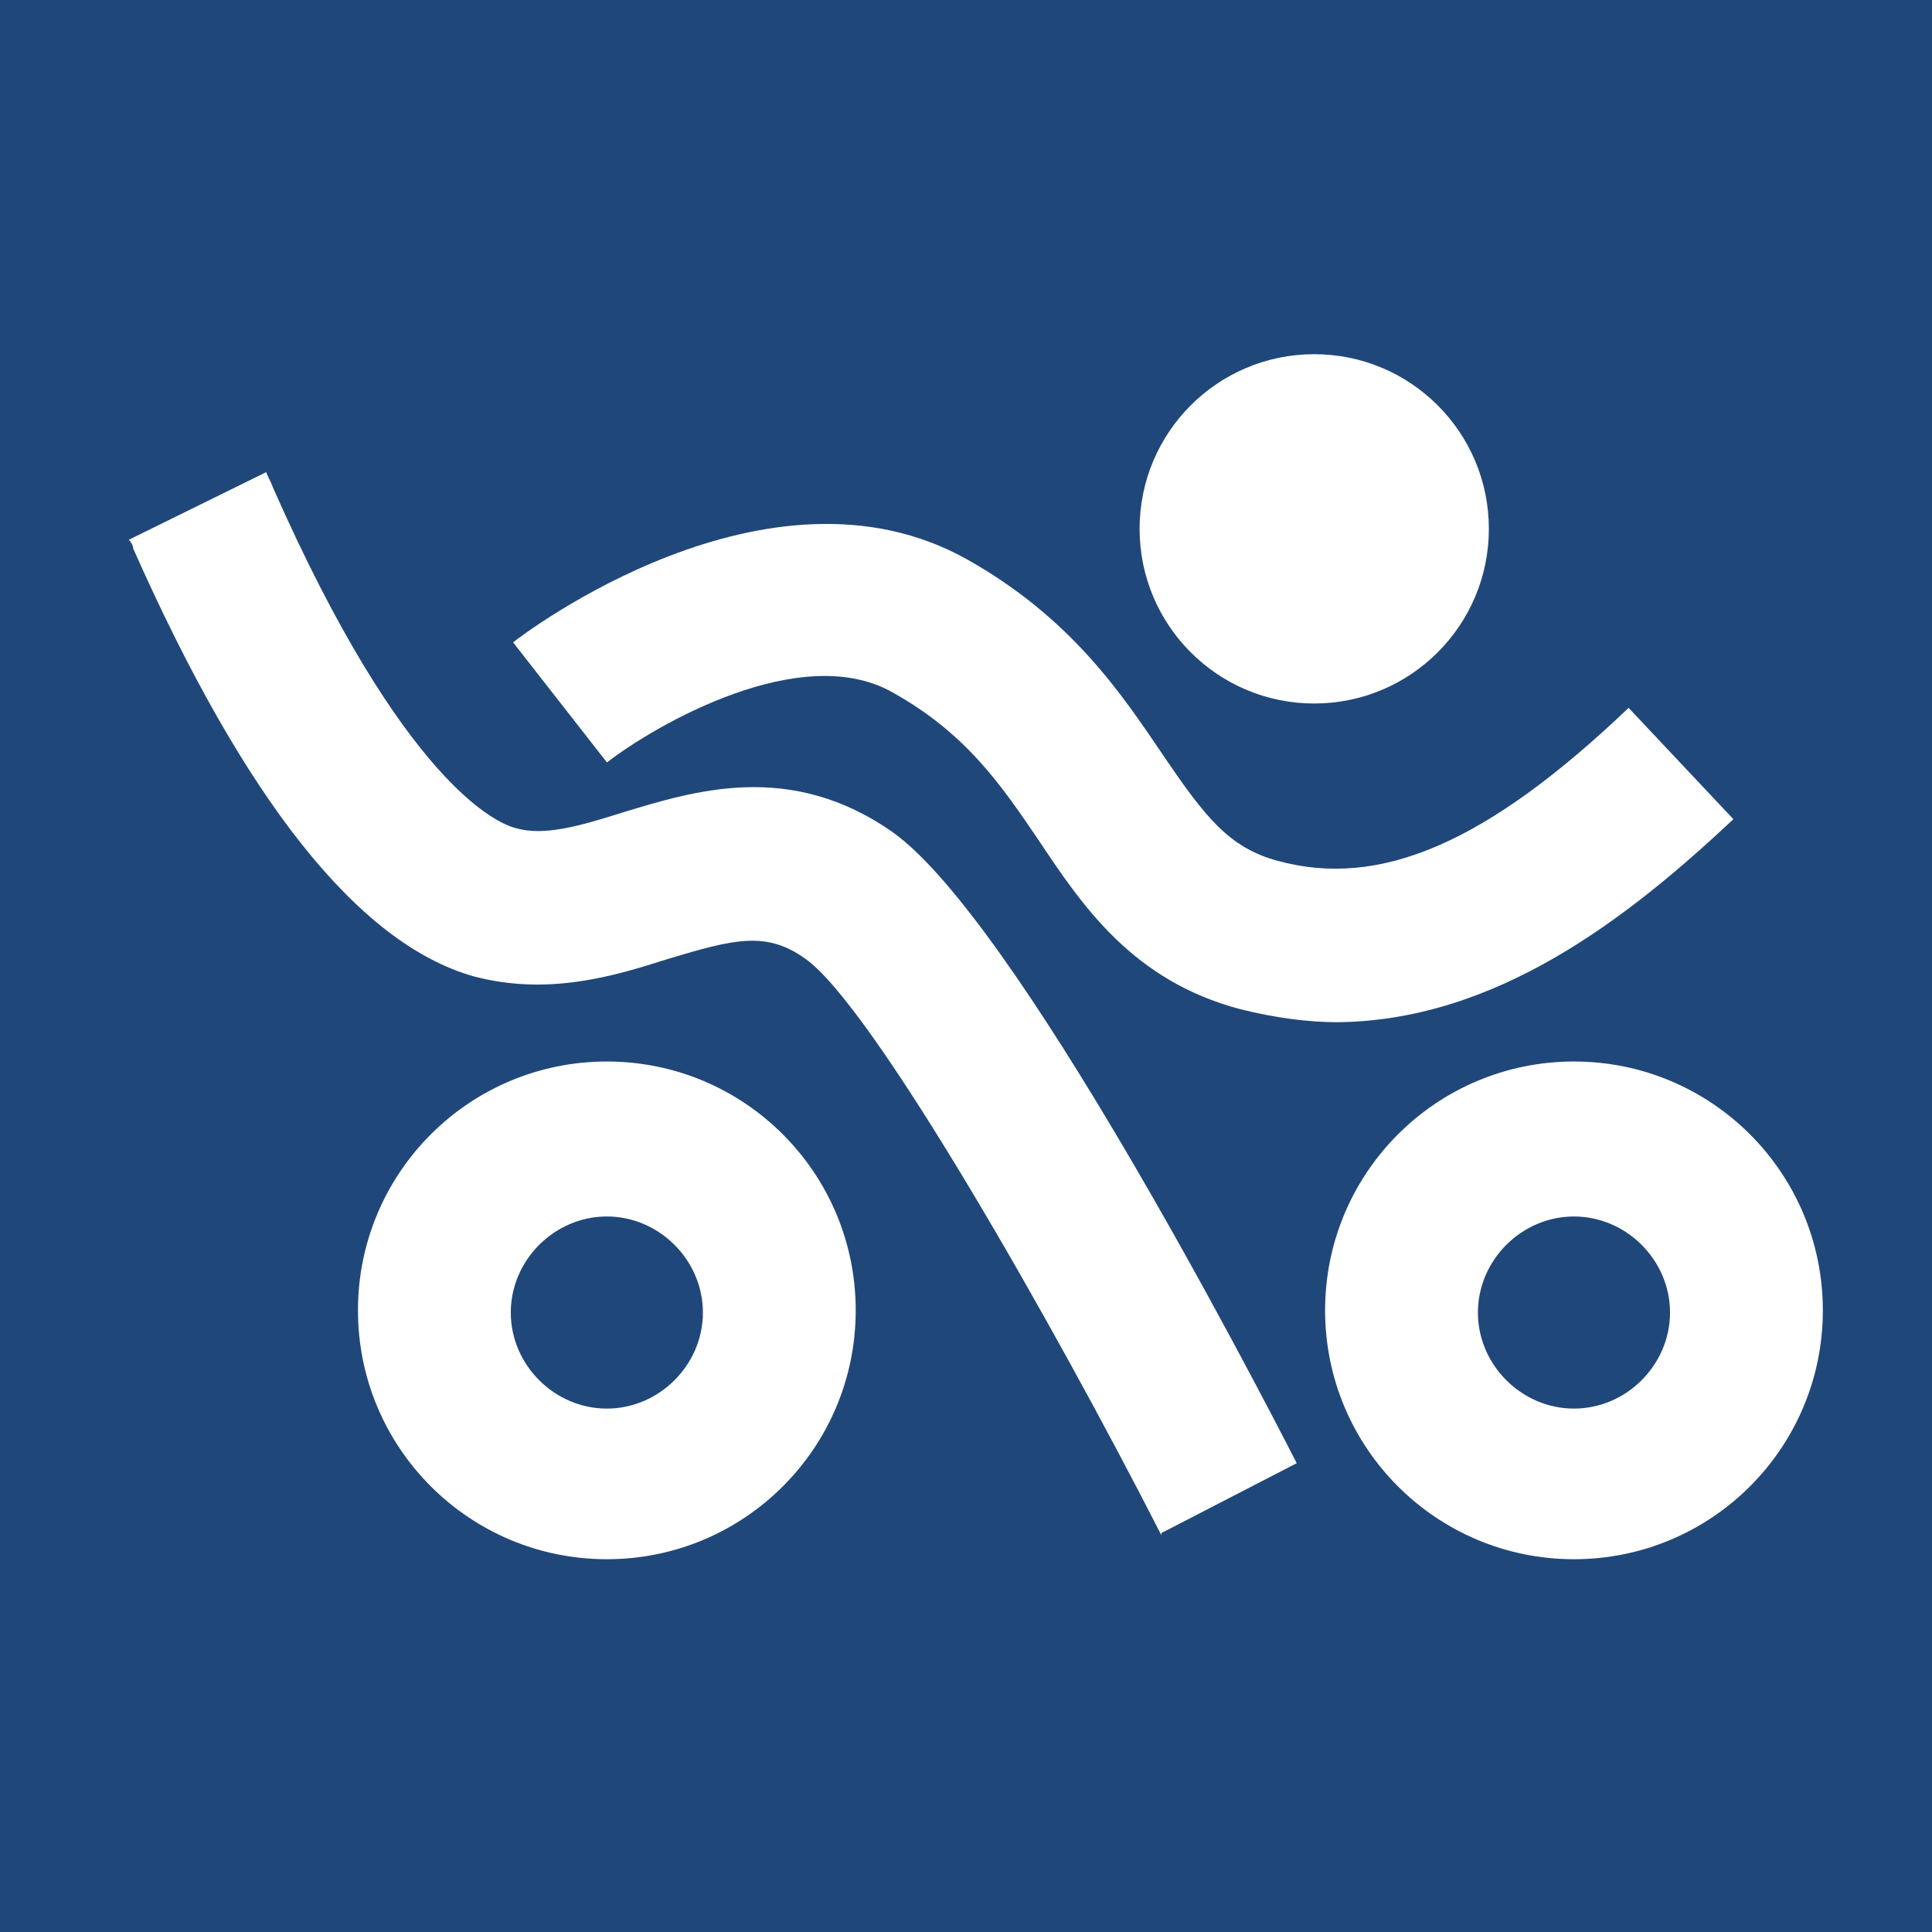
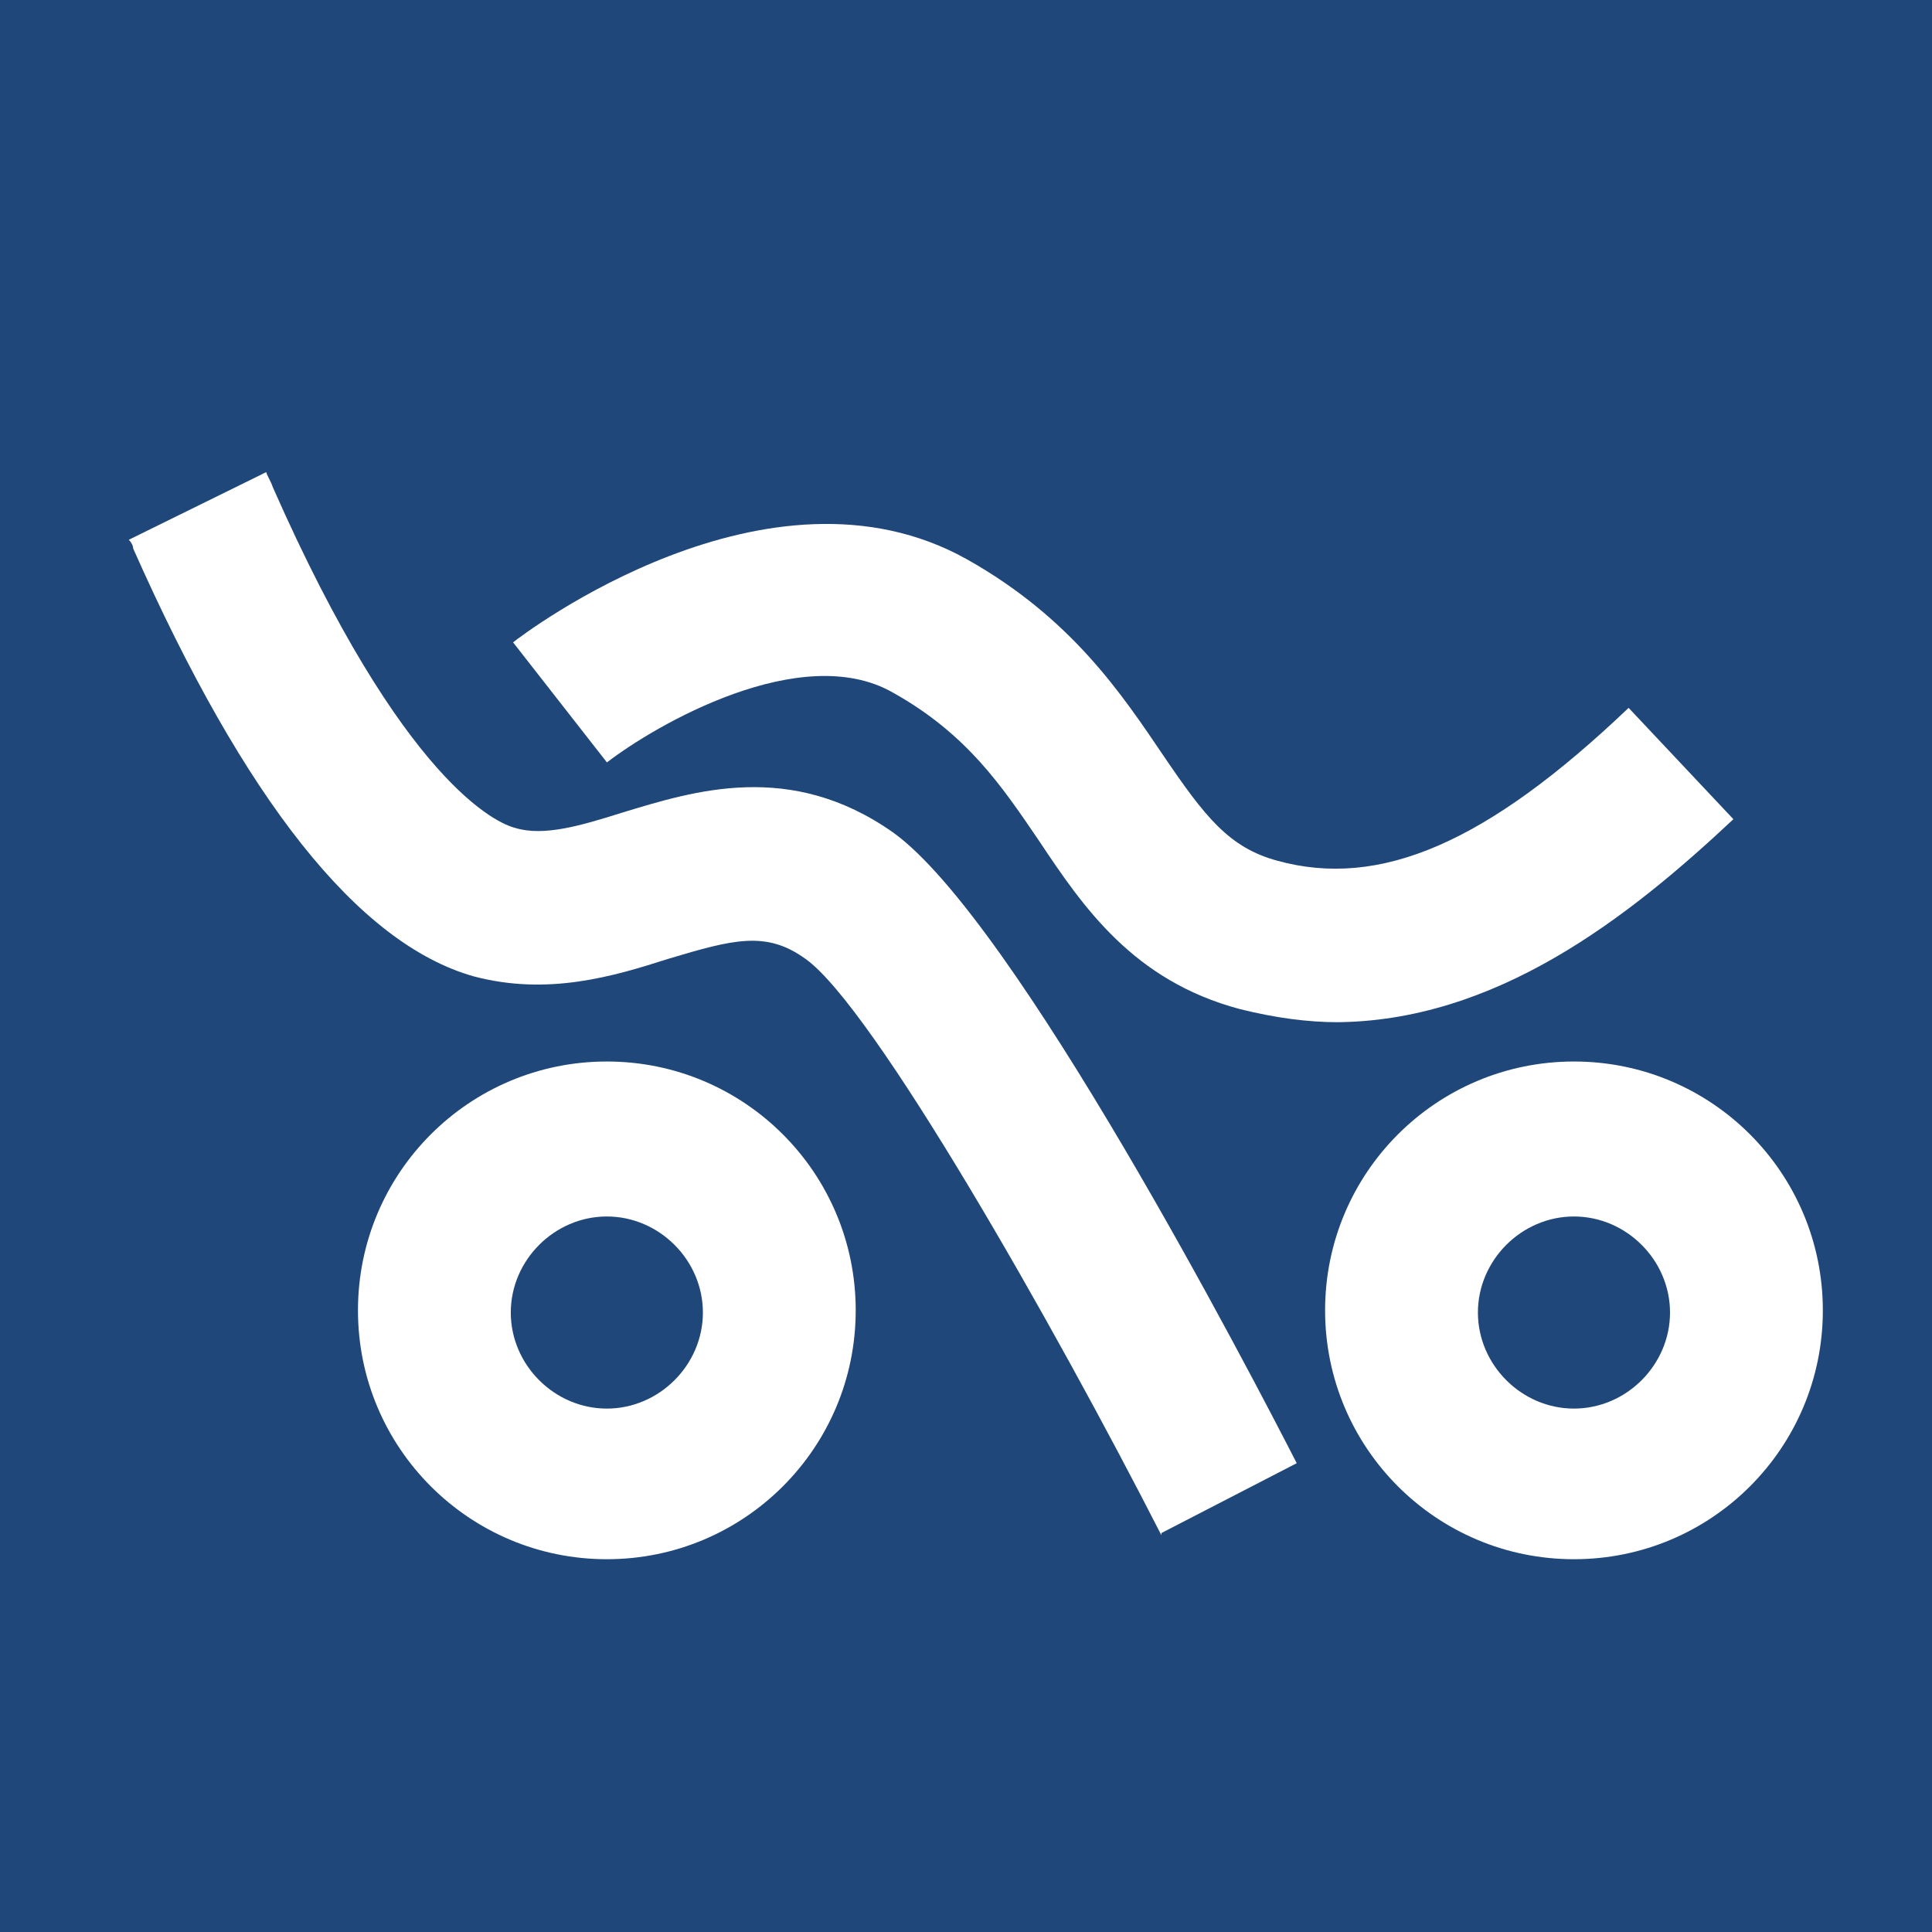
<svg xmlns="http://www.w3.org/2000/svg" version="1.1" width="60" height="60">
  <rect width="100%" height="100%" fill="#808080" stroke="none" />
  <svg width="60" height="60" viewBox="0 0 60 60" fill="none">
    <rect width="60" height="60" fill="#20477A" />
    <path d="M36.068 47.678C32.746 41.17 27.119 31.271 25.017 29.78C23.797 28.898 22.78 29.17 20.746 29.78C19.051 30.322 17.017 30.932 14.712 30.322C11.119 29.305 7.593 24.831 4.136 17.034C4.136 16.898 4 16.763 4 16.763L8.271 14.661C8.271 14.729 8.407 14.932 8.475 15.136C12.542 24.356 15.458 25.576 16 25.712C16.881 25.983 18.034 25.644 19.322 25.237C21.559 24.559 24.542 23.61 27.729 25.848C31.525 28.559 38.847 42.661 40.271 45.441L36.068 47.61V47.678Z" fill="white" />
    <path d="M18.846 48.423C14.575 48.423 11.117 44.966 11.117 40.695C11.117 36.423 14.575 32.966 18.846 32.966C23.117 32.966 26.575 36.423 26.575 40.695C26.575 44.966 23.117 48.423 18.846 48.423ZM18.846 37.779C17.219 37.779 15.863 39.135 15.863 40.762C15.863 42.389 17.219 43.745 18.846 43.745C20.473 43.745 21.829 42.389 21.829 40.762C21.829 39.135 20.473 37.779 18.846 37.779Z" fill="white" />
    <path d="M48.881 48.423C44.61 48.423 41.152 44.966 41.152 40.695C41.152 36.423 44.61 32.966 48.881 32.966C53.152 32.966 56.61 36.423 56.61 40.695C56.61 44.966 53.152 48.423 48.881 48.423ZM48.881 37.779C47.254 37.779 45.898 39.135 45.898 40.762C45.898 42.389 47.254 43.745 48.881 43.745C50.508 43.745 51.864 42.389 51.864 40.762C51.864 39.135 50.508 37.779 48.881 37.779Z" fill="white" />
    <path d="M41.561 31.746C40.612 31.746 39.595 31.61 38.51 31.339C35.188 30.458 33.629 28.153 32.273 26.119C31.12 24.424 30.035 22.797 27.73 21.509C24.883 19.881 20.34 22.526 18.849 23.678L15.934 19.949C16.273 19.678 23.866 13.915 30.035 17.373C33.289 19.203 34.849 21.576 36.137 23.475C37.425 25.373 38.171 26.322 39.662 26.729C42.849 27.61 46.171 26.186 50.578 21.983L53.832 25.441C50.578 28.492 46.442 31.746 41.425 31.746H41.561Z" fill="white" />
-     <path d="M40.814 21.848C43.81 21.848 46.238 19.419 46.238 16.424C46.238 13.428 43.81 11 40.814 11C37.819 11 35.391 13.428 35.391 16.424C35.391 19.419 37.819 21.848 40.814 21.848Z" fill="white" />
  </svg>
  <style>@media (prefers-color-scheme: light) { :root { filter: none; } }
@media (prefers-color-scheme: dark) { :root { filter: none; } }
</style>
</svg>